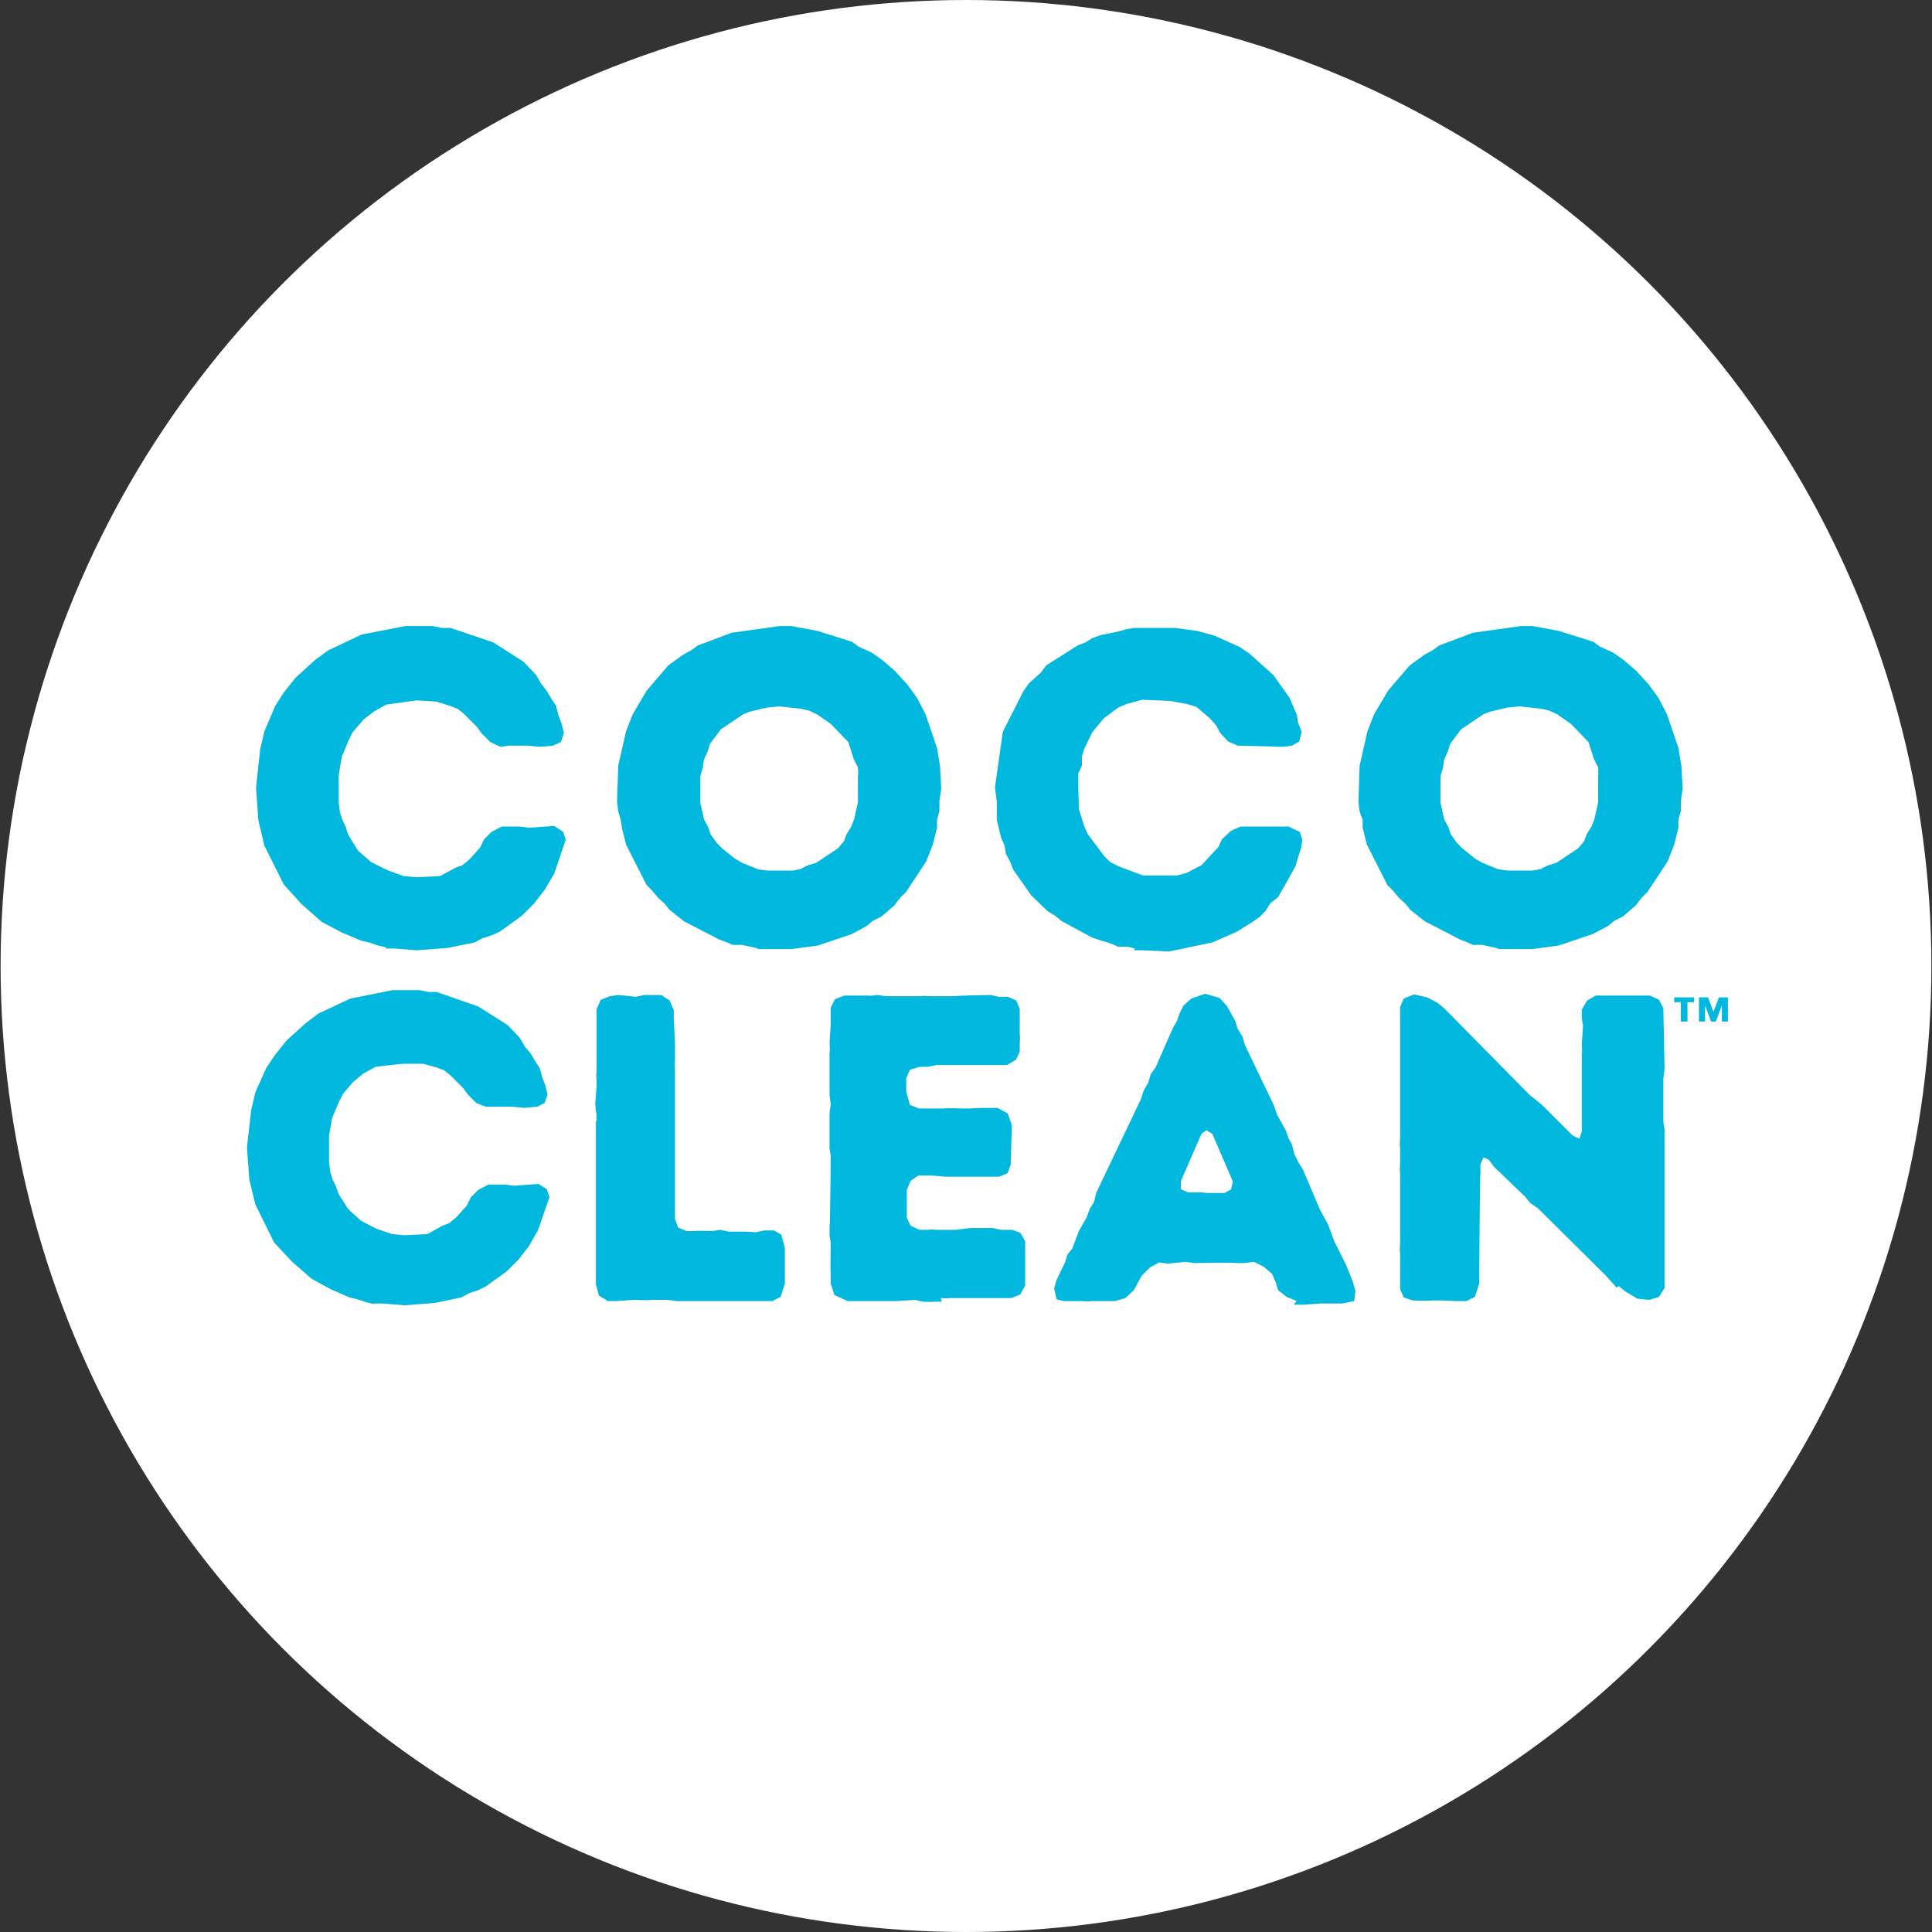
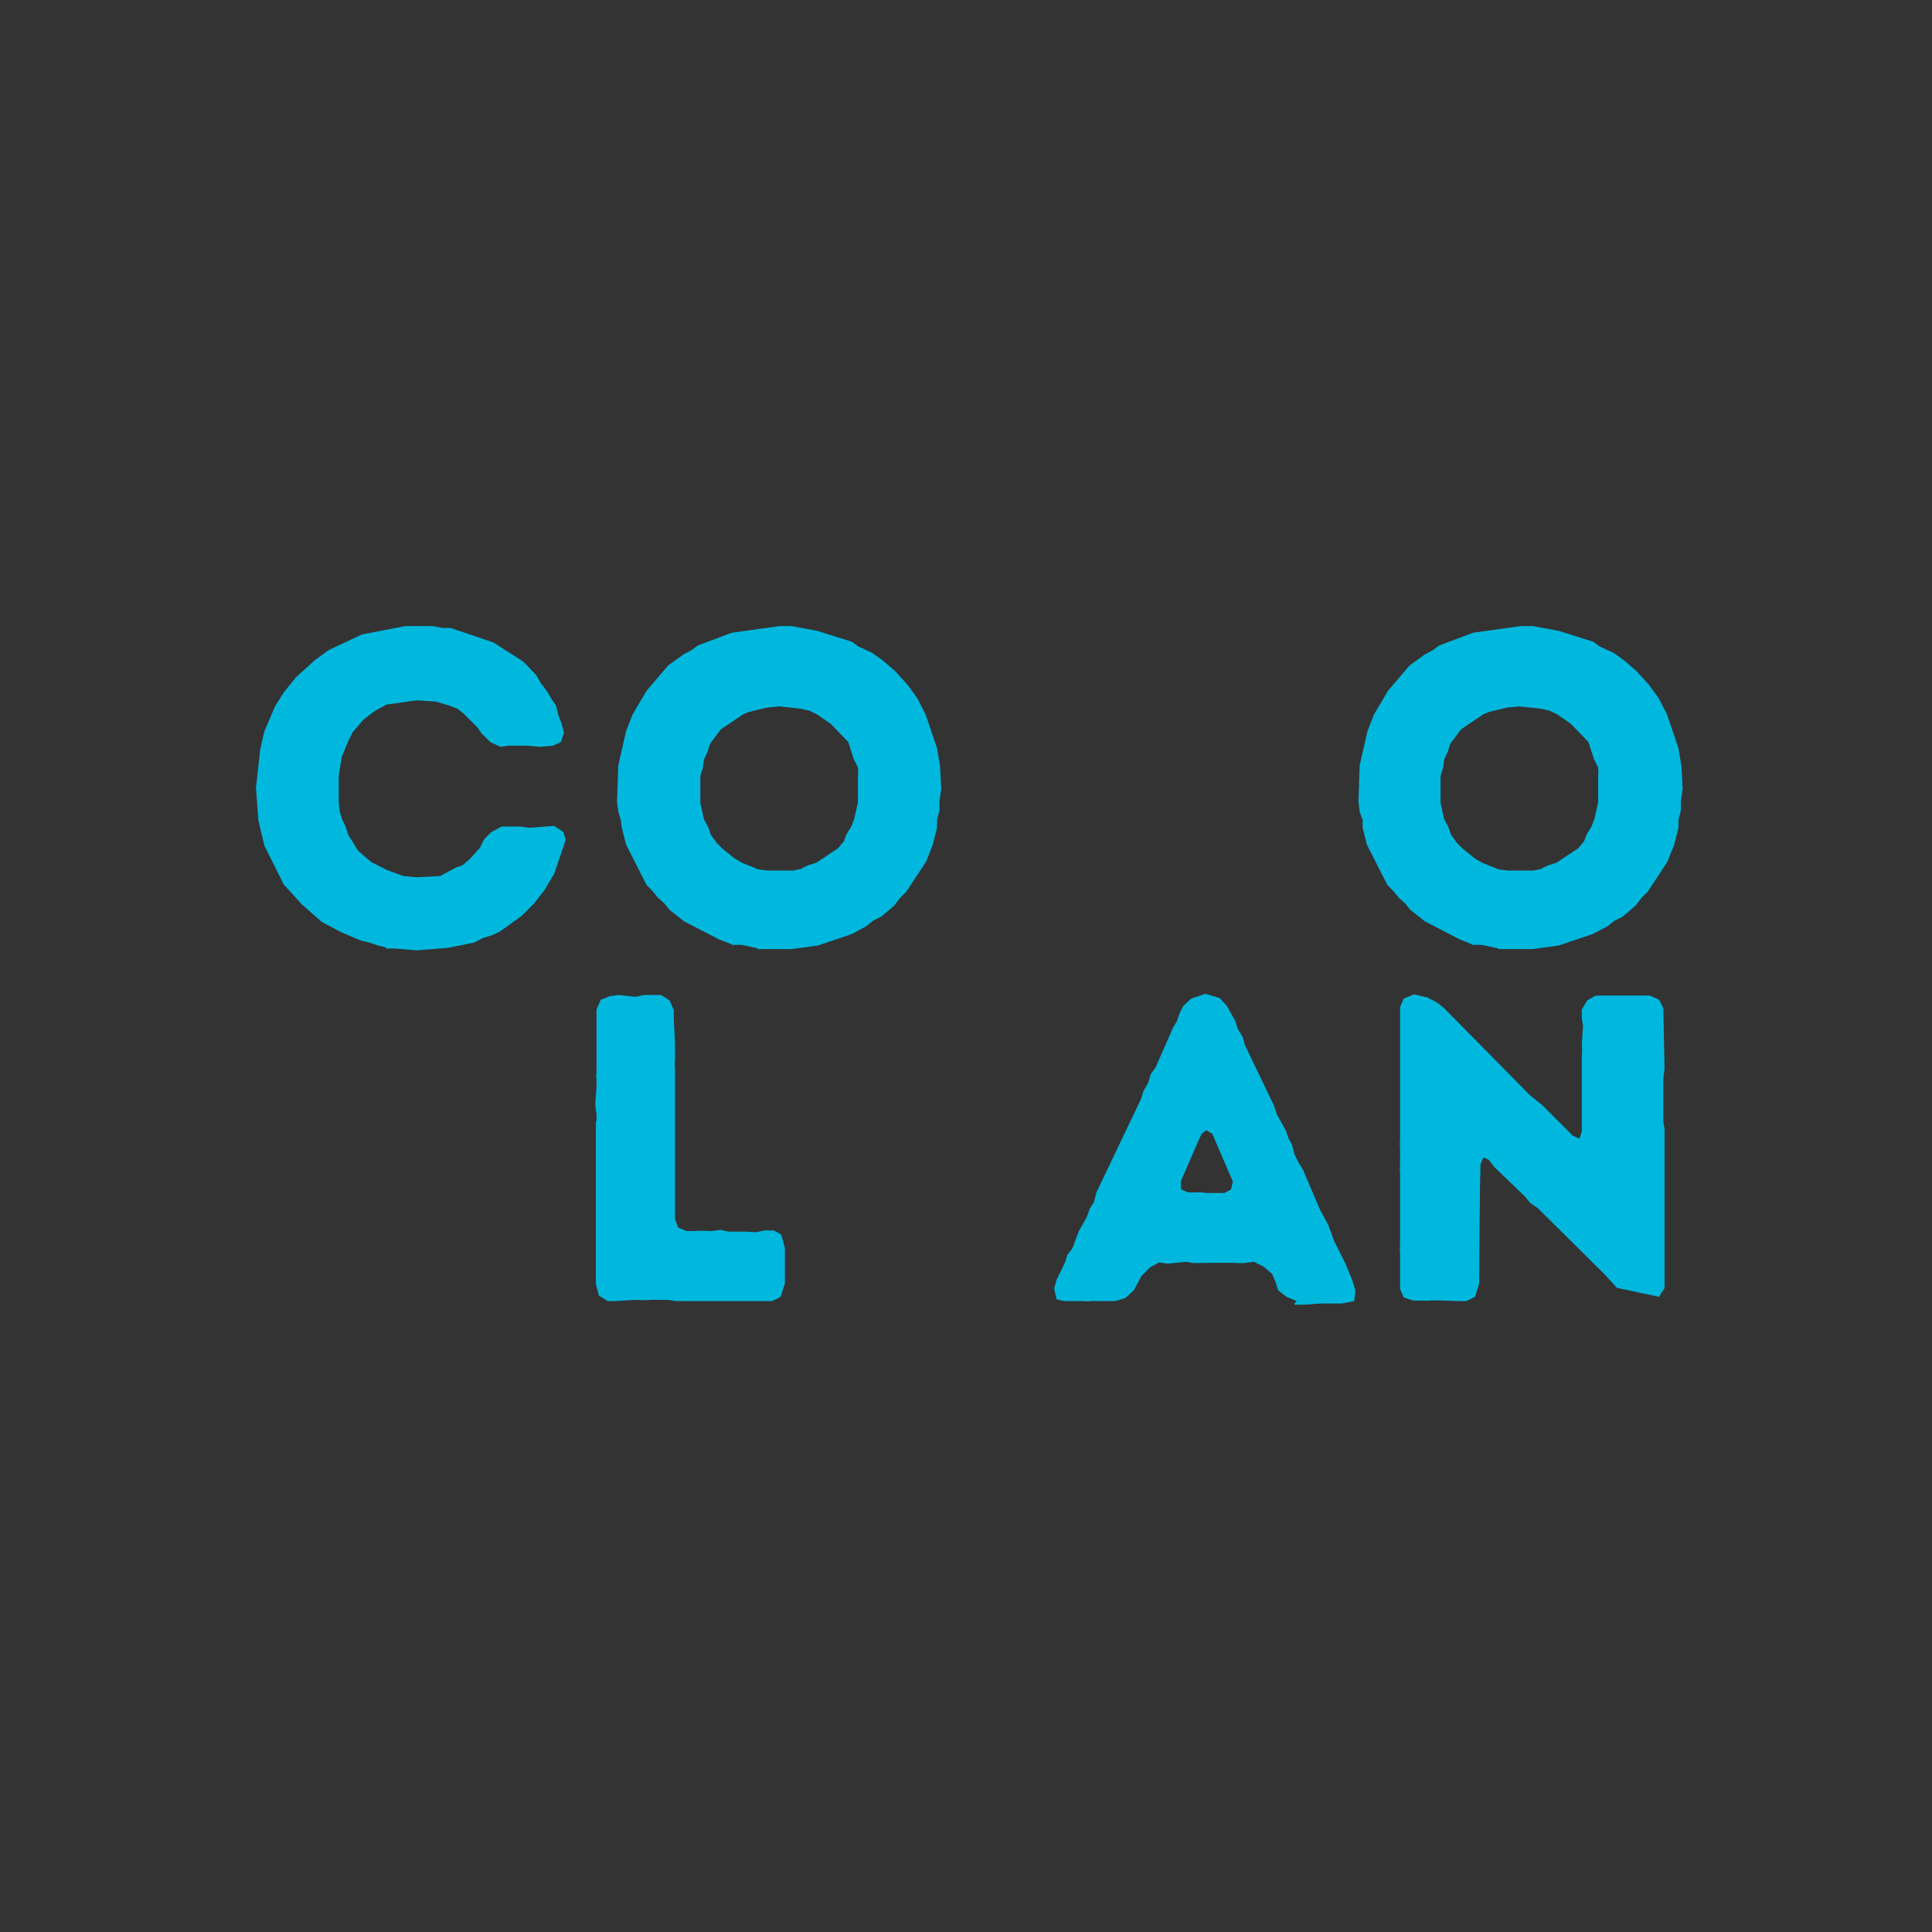
<svg xmlns="http://www.w3.org/2000/svg" viewBox="0 0 320 320" version="1.1">
  <rect x="0" y="0" width="320" height="320" fill="#333333" stroke="none" />
  <defs>
    <style>
      .cls-1 {
        fill: #fff;
      }

      .cls-2 {
        fill: #00b8de;
      }
    </style>
  </defs>
  <g>
    <g id="Layer_1">
      <g id="Layer_2">
        <g>
          <g id="Ellipse_2">
-             <ellipse ry="160" rx="159.9" cy="160" cx="160" class="cls-1" />
-           </g>
+             </g>
          <g>
-             <path d="M280.6,166h-1.1v3.2h-1.1v-3.2h-1.1v-.8h3.3v.8h0ZM283.8,167.6l.9-2.4h1.5v4h-1v-2.7h0l-1,2.7h-.8l-1-2.7h0v2.7h-1v-4h1.5l.9,2.4h0Z" class="cls-2" />
            <g>
              <path d="M63.9,156.9l-1.3-.3-1.5-.5-1.3-.3-3.3-1.4-3.2-1.7-3.3-2.9-3-3.3-3.2-6.4-1-4.2-.4-5.4.7-6.4.7-3,1.8-4.2,1.4-2.2,2-2.5,3.2-2.9,2.2-1.6,5.5-2.6,7.2-1.4h4.6c0,0,1.5.3,1.5.3h1.4c0,0,7.1,2.4,7.1,2.4l5,3.2,2.1,2.2.8,1.4,1,1.3.7,1.2.8,1.2.4,1.6.5,1.3.4,1.6-.5,1.5-1.3.6-2.2.2-2.1-.2h-1.5c0,0-1.6,0-1.6,0l-1.3.2-1.7-.8-1.4-1.4-.8-1.1-2.2-2.2-1-.8-1.3-.5-2.3-.7-3.2-.2-5,.7-2,1.1-1.8,1.4-1.8,2.1-.7,1.4-1.1,2.7-.5,3v4.5l.2,1.6.4,1.3.5,1,.5,1.5,1.6,2.6,2.2,1.9,2.6,1.3,2.7,1,2.2.2,3.9-.2,2.6-1.4,1.1-.4,1.2-1,1.7-1.9.7-1.4,1.2-1.2,1.7-.9h1.5c0,0,1.5,0,1.5,0l1.5.2,4.2-.3,1.5,1,.4,1.3-1.9,5.6-1.6,2.7-1.7,2.2-2.1,2.1-3.6,2.6-1.3.6-1.6.5-1.3.7-4.4.9-5.2.4-3.7-.3h-1.4c0,0,0,0,0,0Z" class="cls-2" />
              <path d="M125.6,157.1l-2.7-.6h-1.6c0-.1-2.2-.9-2.2-.9l-5.8-3-2.4-1.9-.8-1-1.1-1-1-1.2-.9-.9-3.4-6.7-.7-2.8-.2-1.4-.4-1.3-.2-1.6.2-6,1.3-5.7,1.1-2.8,2.3-3.9,3.6-4.2,2.5-1.8,1.3-.7,1.1-.8,5.6-2.1,7.9-1.1h2c0,0,4.3.8,4.3.8l5.7,1.8,1.1.8,2.2,1,1.7,1.2,2.1,1.8,2.1,2.3,1.6,2.2,1.4,2.7,1.9,5.6.5,3,.2,3.7-.3,2.1v1.6c0,0-.4,1.5-.4,1.5v1.3c0,0-.7,2.8-.7,2.8l-1.1,2.8-3.3,5-1,1-1,1.3-2.1,1.8-1.4.7-1.1.9-2.4,1.3-5.6,1.9-4.4.6h-4.2c0,0-1.6,0-1.6,0h0ZM132.8,143.8l1.1-.5,1.3-.4,3.6-2.4,1-1.2.4-1.1.8-1.3.5-1.3.6-2.7v-4.5c.1,0,0-1.3,0-1.3l-.7-1.4-.9-2.8-2.9-3-2.3-1.6-1.3-.6-1.3-.3-3.6-.4-2.1.2-2.9.7-1,.4-3.7,2.5-1.8,2.4-.4,1.3-.6,1.3-.2,1.4-.4,1.3v4.5l.6,2.7.7,1.3.4,1.2,1,1.4,1,1,2,1.6,1.2.7,2.7,1.1,1.6.2h4.1l1.5-.3h0Z" class="cls-2" />
-               <path d="M188,157.1l-1.3-.3h-1.6c0-.1-1.6-.7-1.6-.7l-1.1-.3-1.5-.5-5-2.7-1.1-.9-1.3-.8-2.7-2.6-3-4.3-.5-1.3-.7-1.3-.2-1.3-.6-1.4-.7-2.9v-3l-.3-2.4,1.3-9.2,3.4-6.7.9-1.3,2-1.8.9-1.2,5.2-3.3,1.3-.5,1.1-.7,1.4-.5,2.9-.6,1.4-.4,1.3-.2h6.7l3.7.5,2.9.8,4.2,1.9,1.6,1.1,3.9,3.5,2.7,3.8,1.2,2.8.2,1.3.6,1.5-.4,1.6-1.2.7-1.5.2-7.5-.2-1.6-.7-1.3-1.4-.7-1.3-1.1-1.2-2.1-1.8-1.6-.5-2.8-.5-4.6-.2-2.6.7-1.4.6-2.4,1.8-1.9,2.3-1.3,2.7-.4,1.3v1.5c0,0-.6,1.3-.6,1.3v2.4c0,0,.1,3.5.1,3.5l.9,2.9.6,1.3,2.7,3.6,1,1,1.4.7,4,1.5h4.1c0,0,1.6,0,1.6,0l1.5-.4,2.5-1.3,2.8-3,.6-1.3,1.5-1.4,1.6-.7h7.9c0,0,1.9.9,1.9.9l.4,1.3-.2,1.4-.5,1.5-.4,1.4-.7,1.3-2.2,3.9-1.3,1-.8,1.3-1,1-1.3.9-1.3.8-1.1.7-4.1,1.8-7.2,1.5-4.4-.2h-1.4,0Z" class="cls-2" />
              <path d="M248.2,157.1l-2.7-.6h-1.6c0-.1-2.1-.9-2.1-.9l-5.8-3-2.4-1.9-.8-1-1.1-1-1-1.2-.9-.9-3.4-6.7-.7-2.8v-1.4c-.1,0-.5-1.3-.5-1.3l-.2-1.6.2-6,1.3-5.7,1.1-2.8,2.3-3.9,3.6-4.2,2.5-1.8,1.3-.7,1.1-.8,5.6-2.1,7.9-1.1h2c0,0,4.3.8,4.3.8l5.7,1.8,1.1.8,2.2,1,1.7,1.2,2.1,1.8,2.1,2.3,1.6,2.2,1.4,2.7,1.9,5.6.5,3,.2,3.7-.3,2.1v1.6c0,0-.4,1.5-.4,1.5v1.3c0,0-.7,2.8-.7,2.8l-1.1,2.8-3.3,5-1,1-1,1.3-2.1,1.8-1.4.7-1.1.9-2.5,1.3-5.6,1.9-4.4.6h-4.1c0,0-1.6,0-1.6,0h0ZM255.4,143.8l1.1-.5,1.3-.4,3.6-2.4,1-1.2.4-1.1.8-1.3.5-1.3.6-2.7v-4.5c.1,0,0-1.3,0-1.3l-.7-1.4-.9-2.8-2.9-3-2.3-1.6-1.3-.6-1.3-.3-3.6-.4-2.1.2-2.9.7-1,.4-3.7,2.5-1.8,2.4-.4,1.3-.6,1.3-.2,1.4-.4,1.3v4.5l.6,2.7.7,1.3.4,1.2,1,1.4,1,1,2,1.6,1.2.7,2.7,1.1,1.6.2h4.1l1.5-.3h0Z" class="cls-2" />
            </g>
            <g>
-               <path d="M62,216l-1.3-.3-1.5-.5-1.3-.3-3.2-1.4-3.1-1.7-3.2-2.8-3-3.2-3.1-6.3-1-4.1-.4-5.3.7-6.2.7-3,1.8-4,1.4-2.1,2-2.5,3.1-2.8,2.1-1.6,5.3-2.5,7-1.4h4.5c0,0,1.4.3,1.4.3h1.4c0,0,6.9,2.4,6.9,2.4l4.9,3.1,2,2.1.8,1.4,1,1.2.7,1.2.8,1.2.4,1.5.5,1.3.4,1.6-.5,1.4-1.2.6-2.2.2-2-.2h-1.4c0,0-1.5,0-1.5,0h-1.3c0,.1-1.7-.6-1.7-.6l-1.4-1.4-.8-1.1-2.1-2.1-1-.8-1.3-.5-2.2-.6h-3.1c0-.1-4.8.5-4.8.5l-2,1.1-1.7,1.4-1.7,2-.7,1.4-1.1,2.6-.5,2.9v4.4l.2,1.6.4,1.3.5,1,.5,1.4,1.6,2.5,2.1,1.9,2.5,1.3,2.6.9,2.1.2,3.8-.2,2.5-1.4,1.1-.4,1.2-1,1.7-1.9.7-1.4,1.2-1.2,1.7-.9h1.4c0,0,1.4,0,1.4,0l1.4.2,4.1-.3,1.4.9.4,1.3-1.9,5.5-1.5,2.6-1.7,2.2-2,2-3.5,2.5-1.2.6-1.5.5-1.3.7-4.3.9-5.1.4-3.6-.3h-1.4c0,0,0-.1,0-.1Z" class="cls-2" />
              <path d="M98.8,185.8v-1.4c-.1,0-.2-1.6-.2-1.6l.2-2.7v-1.4c-.1,0,0-1.4,0-1.4v-10.1l.7-1.6,1.5-.6,1.4-.2,2.9.3,1.4-.3h2.8l1.4.9.7,1.6v1.4c0,0,.2,4.1.2,4.1v2.9c-.1,0,0,1.7,0,1.7v24.5c0,0,.5,1.4.5,1.4l1.4.6h1.5c0-.1,2.8,0,2.8,0l1.3-.2,1.4.3h3c0,0,1.5.1,1.5.1l1.4-.3h1.5c0-.1,1.3.7,1.3.7l.6,2.2v5.9c0,0-.7,2.2-.7,2.2l-1.4.7h-14.3c0,0-1.6,0-1.6,0l-1.4-.2h-2.8c0,.1-2.8,0-2.8,0l-3,.2h-1.4c0-.1-1.4-.9-1.4-.9l-.5-1.9v-27.1c0,0,0,0,0,0Z" class="cls-2" />
-               <path d="M156,215.6h-1.4c0,.1-1.7,0-1.7,0l-1.4-.3-3,.2h-1.3c0,0-1.6,0-1.6,0h-5.2c0,0-2.2-1-2.2-1l-.6-1.9v-1.6c-.1,0,0-5,0-5l-.2-1.4v-1.4c.1,0,.2-11.7.2-11.7l-.2-1.3v-5.9c0,0,.2-1.4.2-1.4l-.2-1.5v-7.1c.1,0,0-1.6,0-1.6l.2-3v-2.7c-.1,0,.7-1.5.7-1.5l1.5-.6h1.4c0,0,1.4,0,1.4,0h1.3c0,.1,1.4-.1,1.4-.1l1.4.2h5.9c0-.1,1.4,0,1.4,0h1.2c0,0,1.4,0,1.4,0h1.6c0-.1,5.9-.2,5.9-.2l1.3.3h1.5l1.4.6.6,1.4v4.3c.1,0,0,1.4,0,1.4v1.4c0,0-.6,1.3-.6,1.3l-1.5.9h-1.4c0,0-10.3,0-10.3,0l-1.4.3h-1.4c0,0-1.6.5-1.6.5l-.6,1.4v2.2l.6,2.2,1.5.6h4.2c0-.1,3,0,3,0h1.5c0-.1,4.3-.1,4.3-.1l1.7.9.7,2-.2,6.5-.5,1.4-1.4.6h-1.7c0,0-1.4,0-1.4,0h-3c0,0-2.8,0-2.8,0l-2.3-.2h-2.2c0,0-1.3.9-1.3.9l-.6,1.5v4.6l.6,1.3,1.5.7h1.6c0-.1,1.4,0,1.4,0h1.6c0,0,1.4,0,1.4,0l2.4-.3h3.7c0,0,1.4.3,1.4.3h1.7c0-.1,1.5.5,1.5.5l.8,1.4v7.3l-.8,1.5-1.5.6h-10.3c0,.1-1.4,0-1.4,0h0Z" class="cls-2" />
              <path d="M214.8,215.5l-1.7-.7-1.4-1.1-.4-1.3-.6-1.4-1.4-1.2-1.6-.8-1.6.2h-1.3c0-.1-7.1,0-7.1,0l-1.3-.2-3,.3-1.4-.2-1.5.8-1.4,1.4-1.3,2.4-1.4,1.3-1.7.5h-4.1c0,.1-1.4,0-1.4,0h-2.8c0,.1-1.4-.3-1.4-.3l-.4-1.8.4-1.4,1.4-2.9.4-1.3.8-1,1.1-2.9,1.3-2.3.5-1.4.7-1.1.4-1.6,7.4-15.5.4-1.3.8-1.4.4-1.4.8-1.1,2.9-6.6.6-1,.5-1.4.6-1.2,1.3-1.2,2.3-.8,2.4.7,1.2,1.3,1.4,2.5.4,1.3.8,1.3.4,1.4,4.8,10,.5,1.5,1.5,2.7.4,1.2.6,1.1.4,1.6.7,1.4.7,1.1,2.8,6.6,1.4,2.6,1,2.7,1.9,3.8,1.1,2.7.5,1.7-.2,1.7-2,.4h-2.2c0,0-1.4,0-1.4,0l-2.8.2h-1.5c0-.1,0-.2,0-.2ZM202.8,197.6l1.1-.6.3-1.3-3.4-7.9-1-.6-.8.6-3.4,7.8v1.4c0,0,1.2.5,1.2.5h1.7c0-.1,1.4.1,1.4.1h2.9c0,0,0,0,0,0Z" class="cls-2" />
-               <path d="M267.8,213.3l-1.9-2.1-11.2-11.1-1.2-.8-.9-1.1-5.1-4.9-.9-1.2-.9-.4-.5,1.2v1.4c-.1,0-.2,18.3-.2,18.3l-.7,2.2-1.4.7h-1.5c0,0-2.8-.1-2.8-.1h-1.6c0,.1-3,0-3,0l-1.5-.5-.6-1.4v-6.1c-.1,0,0-1.4,0-1.4v-11.9c-.1,0,0-1.2,0-1.2v-3c-.1,0,0-1.2,0-1.2v-21.9l.6-1.4,1.7-.7,2.2.5,1.7.9,1.1.9,14.2,14.4,2,1.6,5.1,5.1,1.1.5.4-1.2v-12.9c.1,0,0-1.6,0-1.6l.2-3-.2-1.2v-1.5c0,0,.9-1.5.9-1.5l1.4-.8h9c0,0,1.5.7,1.5.7l.7,1.4.2,10-.2,1.7v7.1l.2,1.2v26.4c-.1,0-.9,1.4-.9,1.4l-1.6.5-2-.2-2-1.2-1.1-.9h0Z" class="cls-2" />
+               <path d="M267.8,213.3l-1.9-2.1-11.2-11.1-1.2-.8-.9-1.1-5.1-4.9-.9-1.2-.9-.4-.5,1.2v1.4c-.1,0-.2,18.3-.2,18.3l-.7,2.2-1.4.7h-1.5c0,0-2.8-.1-2.8-.1h-1.6c0,.1-3,0-3,0l-1.5-.5-.6-1.4v-6.1c-.1,0,0-1.4,0-1.4v-11.9c-.1,0,0-1.2,0-1.2v-3c-.1,0,0-1.2,0-1.2v-21.9l.6-1.4,1.7-.7,2.2.5,1.7.9,1.1.9,14.2,14.4,2,1.6,5.1,5.1,1.1.5.4-1.2v-12.9c.1,0,0-1.6,0-1.6l.2-3-.2-1.2v-1.5c0,0,.9-1.5.9-1.5l1.4-.8h9c0,0,1.5.7,1.5.7l.7,1.4.2,10-.2,1.7v7.1l.2,1.2v26.4c-.1,0-.9,1.4-.9,1.4h0Z" class="cls-2" />
            </g>
          </g>
        </g>
      </g>
    </g>
  </g>
</svg>